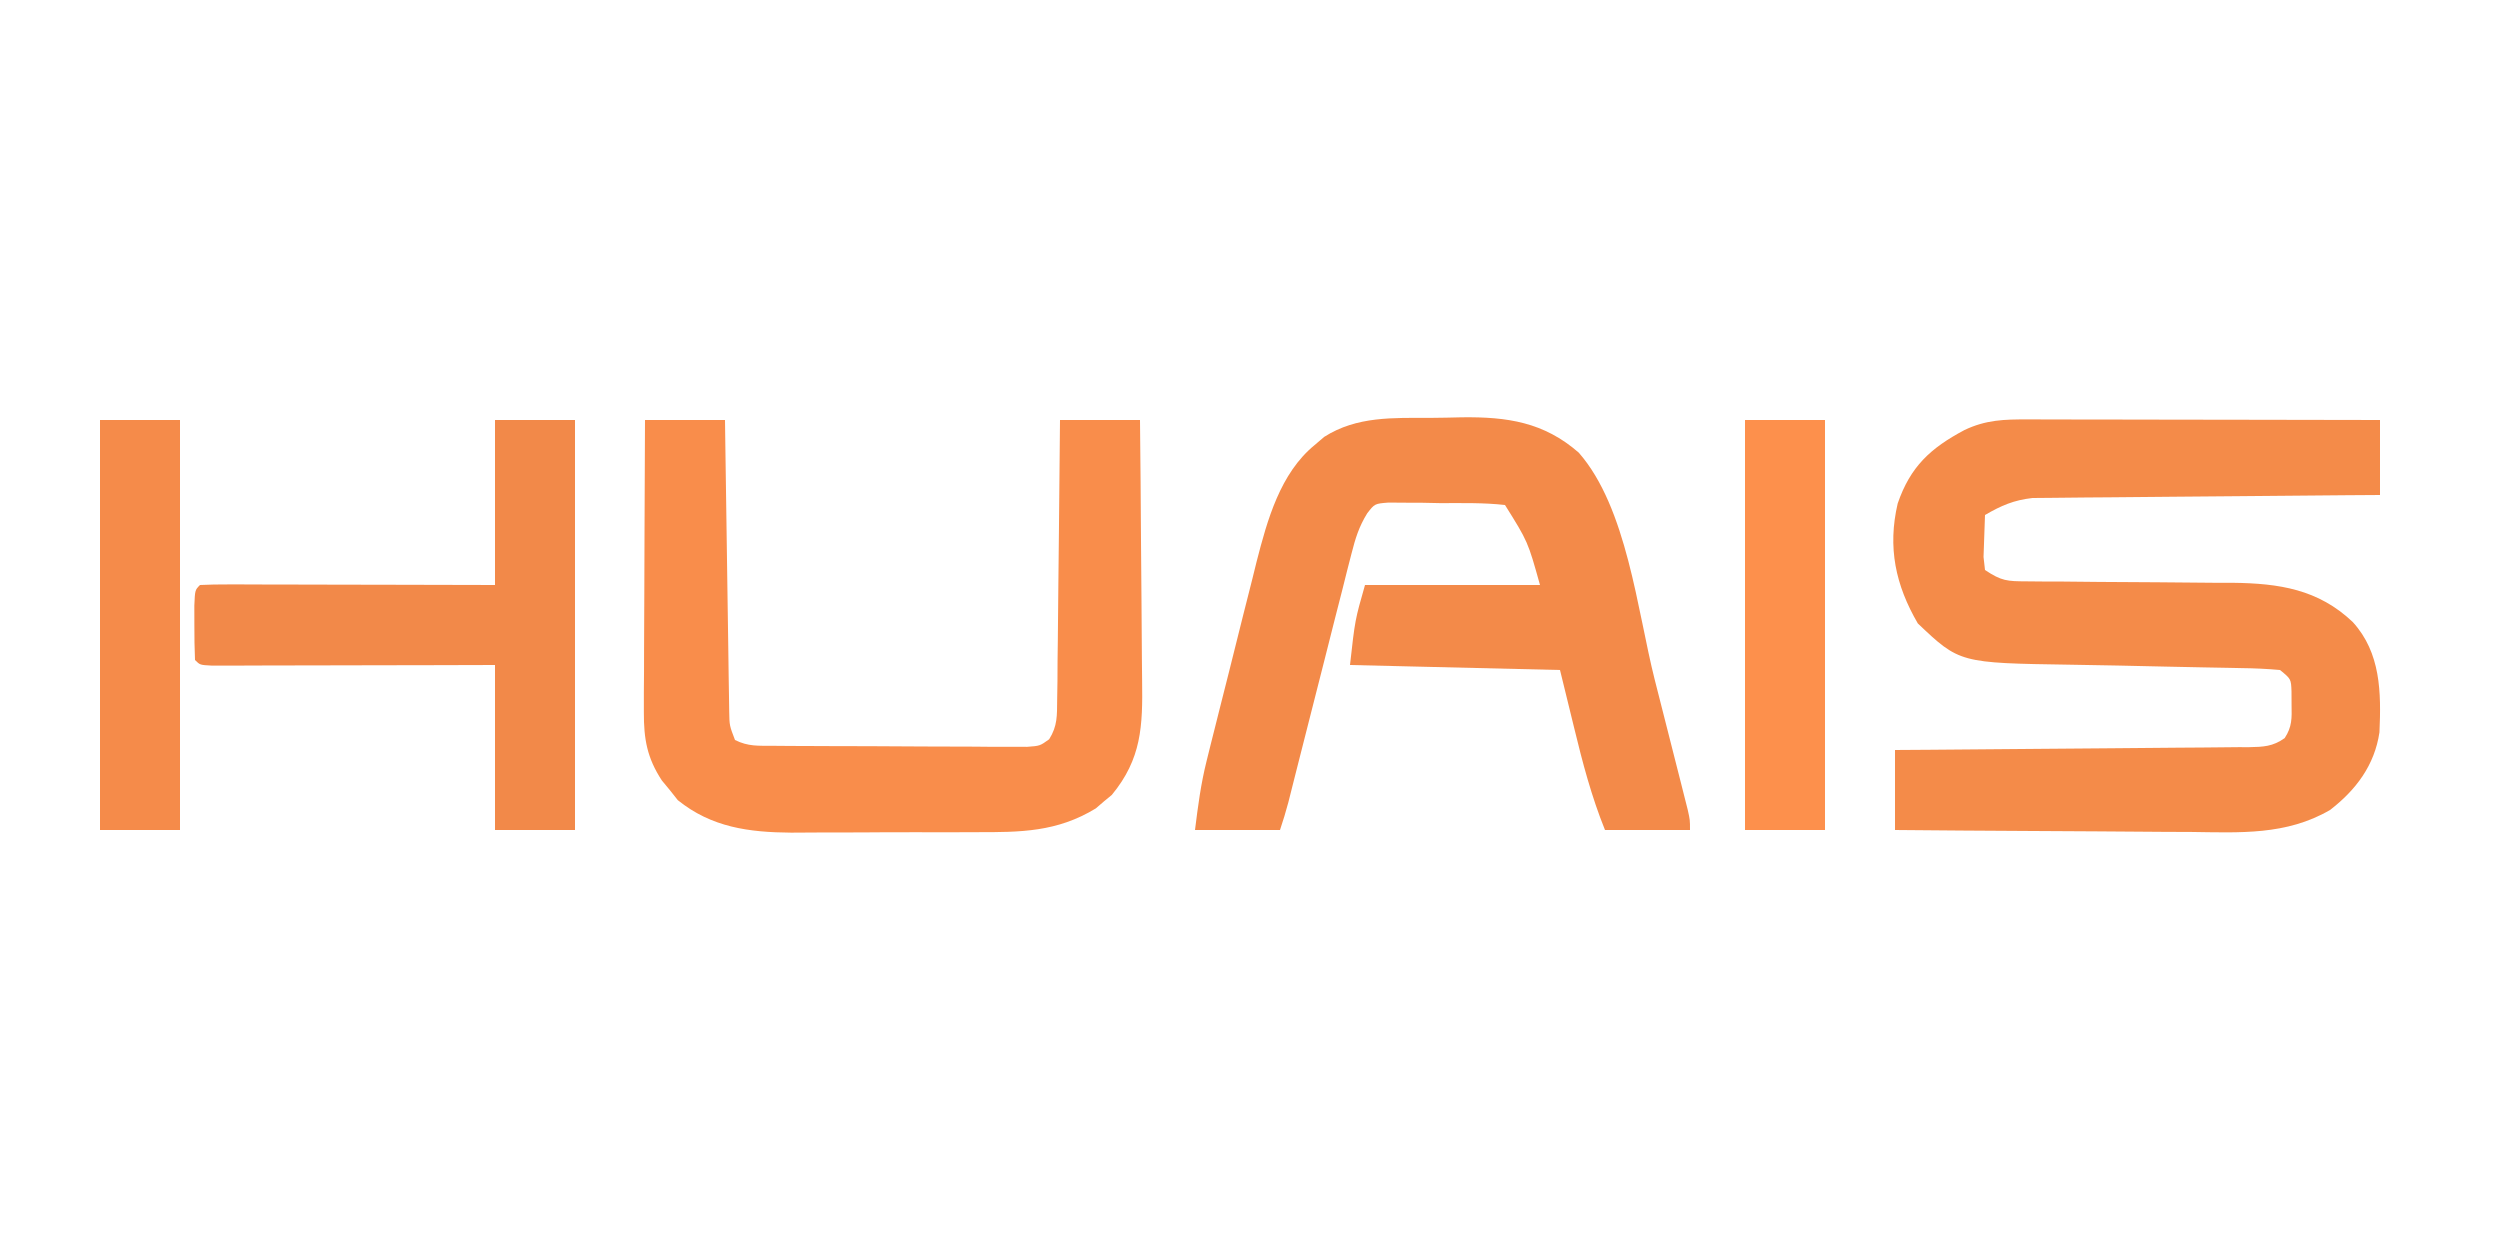
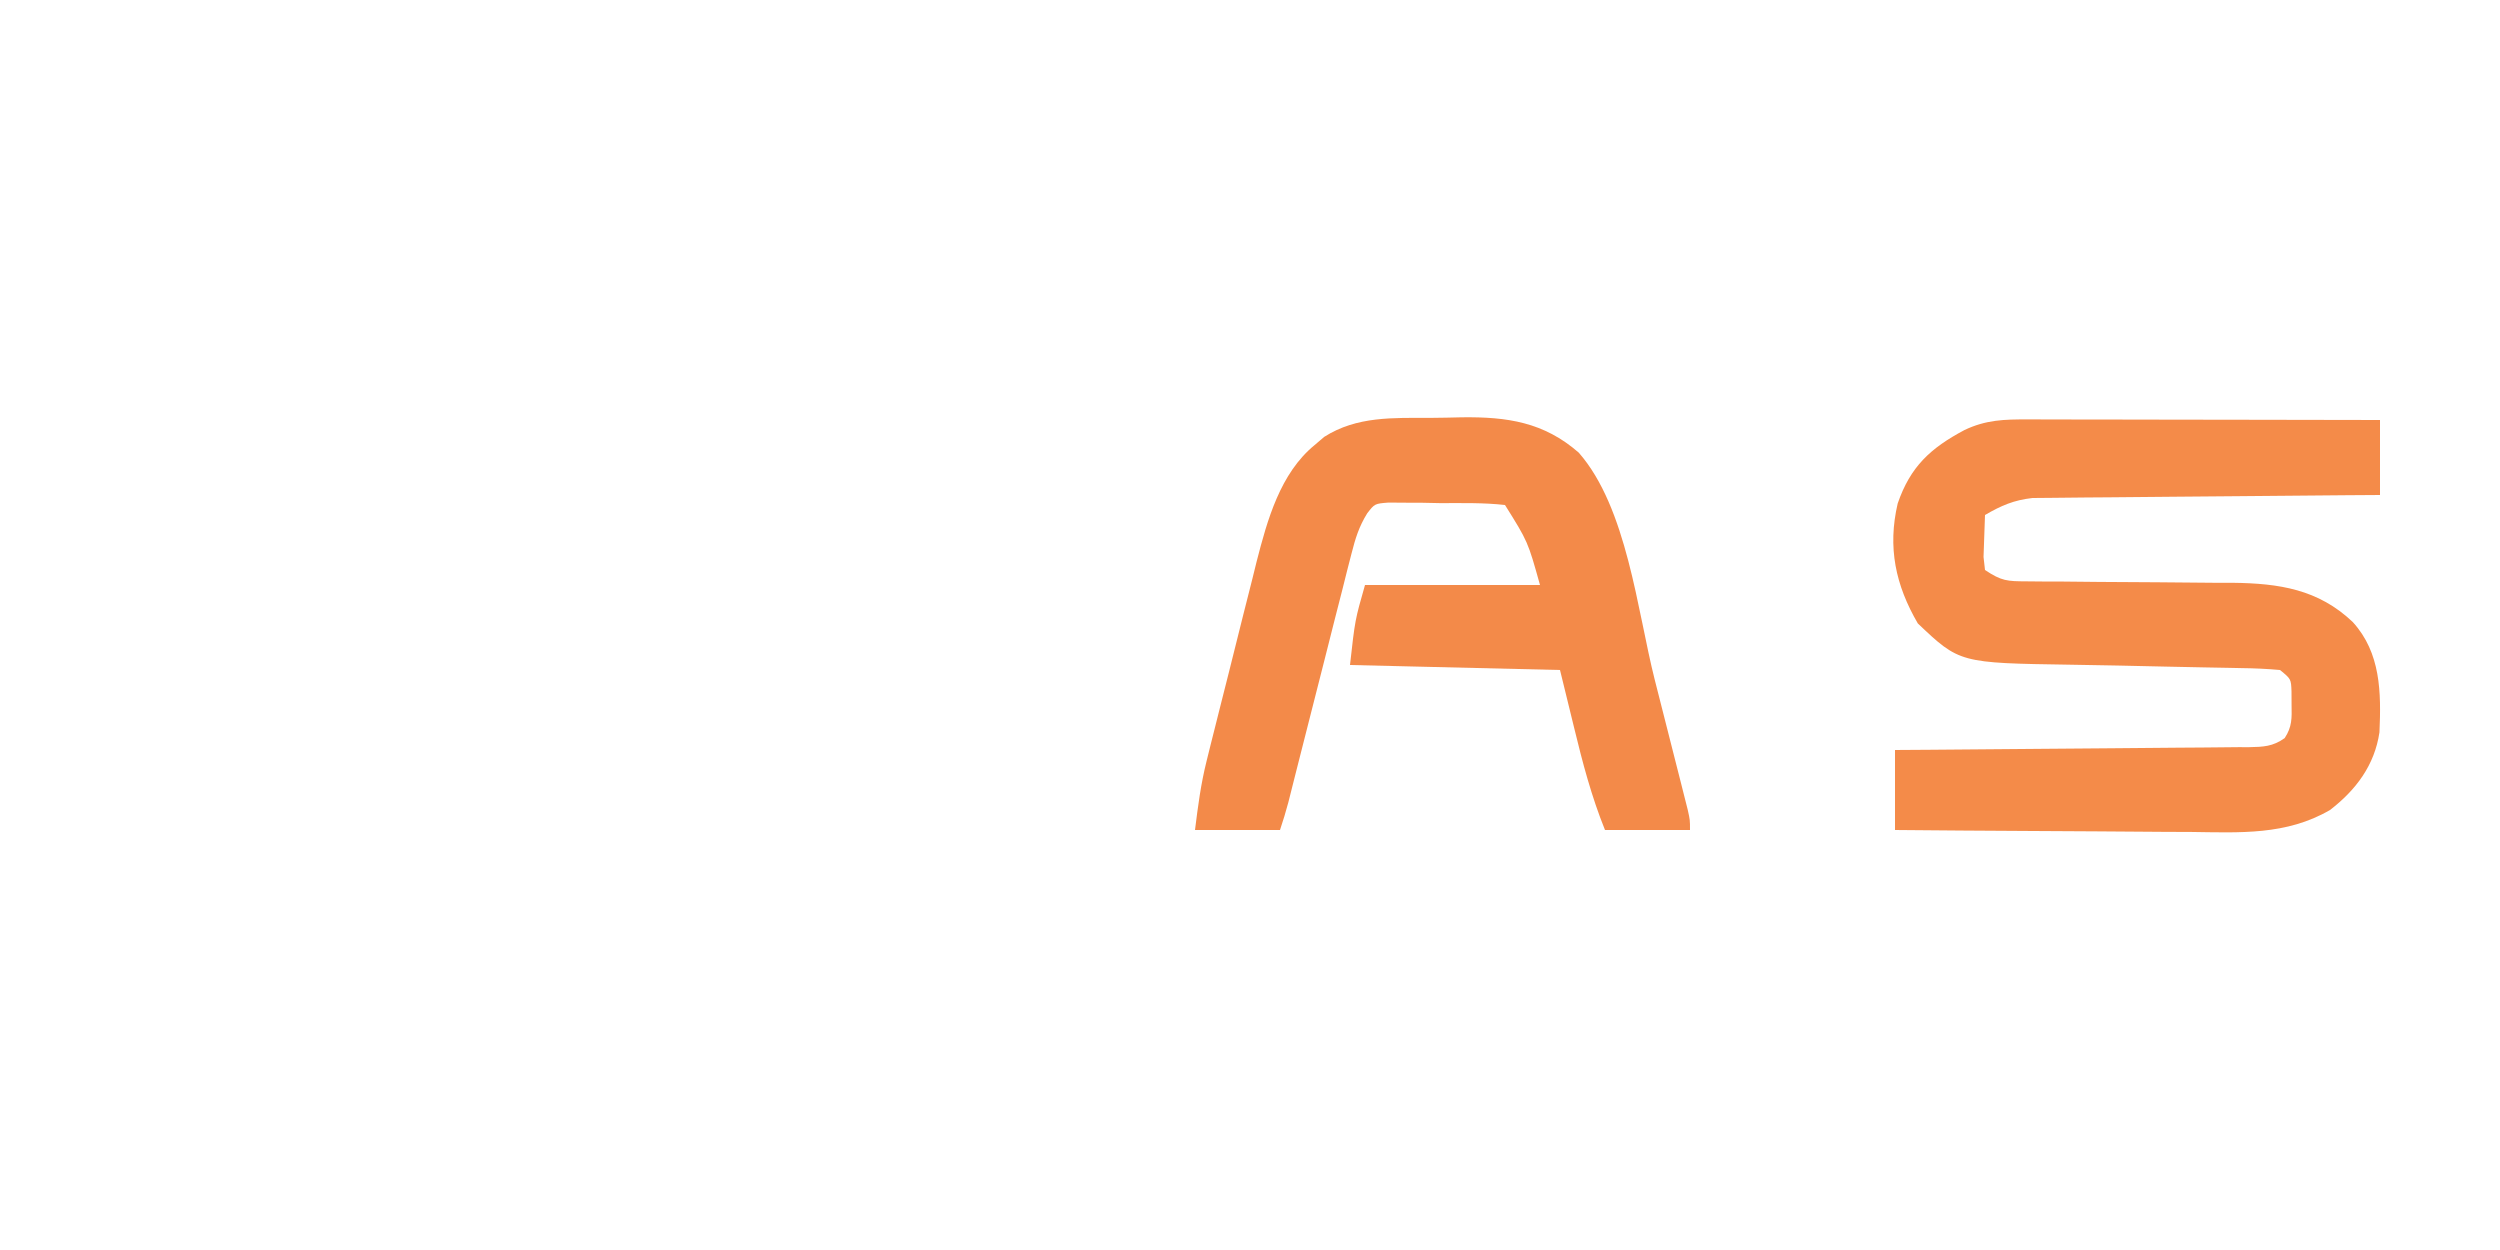
<svg xmlns="http://www.w3.org/2000/svg" version="1.1" width="500" height="250">
  <path d="M0 0 C0.761 -0 1.522 -0 2.307 -0 C4.823 0 7.339 0.008 9.855 0.016 C11.599 0.018 13.344 0.019 15.088 0.02 C19.68 0.024 24.271 0.034 28.863 0.045 C33.548 0.055 38.234 0.06 42.919 0.065 C52.113 0.075 61.306 0.093 70.499 0.114 C70.499 5.064 70.499 10.014 70.499 15.114 C67.229 15.135 67.229 15.135 63.893 15.158 C56.681 15.208 49.468 15.275 42.256 15.349 C37.884 15.394 33.513 15.433 29.141 15.46 C24.92 15.486 20.699 15.526 16.478 15.577 C14.87 15.593 13.261 15.605 11.653 15.611 C9.395 15.621 7.139 15.649 4.882 15.681 C3.598 15.692 2.315 15.703 0.992 15.715 C-2.771 16.144 -5.245 17.224 -8.501 19.114 C-8.582 20.904 -8.64 22.696 -8.688 24.489 C-8.723 25.486 -8.758 26.484 -8.794 27.512 C-8.697 28.37 -8.6 29.229 -8.501 30.114 C-5.158 32.342 -4.066 32.367 -0.162 32.385 C0.93 32.395 2.021 32.405 3.146 32.416 C4.328 32.418 5.509 32.42 6.726 32.422 C9.227 32.447 11.728 32.473 14.23 32.498 C18.173 32.527 22.116 32.551 26.059 32.57 C29.865 32.592 33.67 32.631 37.476 32.672 C38.645 32.672 39.814 32.672 41.018 32.672 C50.315 32.784 58.154 33.959 65.062 40.531 C70.659 46.692 70.744 54.612 70.39 62.574 C69.422 69.139 65.699 74.114 60.499 78.114 C51.758 83.207 42.436 82.63 32.679 82.504 C30.967 82.497 29.255 82.491 27.543 82.487 C23.068 82.472 18.593 82.433 14.118 82.388 C9.54 82.347 4.961 82.329 0.382 82.309 C-8.579 82.266 -17.54 82.196 -26.501 82.114 C-26.501 76.834 -26.501 71.554 -26.501 66.114 C-24.214 66.099 -21.928 66.084 -19.572 66.069 C-12.024 66.019 -4.476 65.952 3.071 65.878 C7.648 65.833 12.225 65.794 16.802 65.767 C21.218 65.741 25.633 65.701 30.049 65.65 C31.735 65.634 33.421 65.622 35.107 65.616 C37.466 65.606 39.824 65.578 42.182 65.546 C43.232 65.548 43.232 65.548 44.303 65.55 C47.167 65.494 49.063 65.424 51.434 63.737 C52.931 61.456 52.864 59.757 52.812 57.051 C52.808 56.173 52.804 55.295 52.8 54.391 C52.708 51.917 52.708 51.917 50.499 50.114 C47.89 49.879 45.379 49.764 42.765 49.735 C41.983 49.718 41.201 49.702 40.396 49.685 C38.718 49.65 37.04 49.62 35.362 49.594 C32.747 49.551 30.133 49.494 27.518 49.433 C21.249 49.287 14.98 49.15 8.71 49.057 C-13.59 48.721 -13.59 48.721 -21.938 40.801 C-26.39 33.145 -28.021 25.615 -25.962 16.809 C-23.427 9.428 -19.41 5.747 -12.622 2.129 C-8.346 0.082 -4.639 -0.023 0 0 Z " fill="#F48B49" transform="translate(405.501,83.886)" />
  <path d="M0 0 C2.083 -0.012 4.164 -0.061 6.247 -0.112 C15.296 -0.222 22.613 0.848 29.604 6.956 C39.262 17.984 41.301 38.52 44.783 52.312 C45.675 55.844 46.575 59.373 47.475 62.902 C48.045 65.147 48.615 67.392 49.184 69.636 C49.453 70.692 49.721 71.747 49.998 72.834 C50.242 73.803 50.487 74.772 50.738 75.771 C50.954 76.624 51.17 77.477 51.392 78.357 C51.852 80.426 51.852 80.426 51.852 82.426 C46.242 82.426 40.632 82.426 34.852 82.426 C32.144 75.726 30.364 68.941 28.665 61.926 C27.736 58.131 26.808 54.336 25.852 50.426 C11.992 50.096 -1.868 49.766 -16.148 49.426 C-15.148 40.426 -15.148 40.426 -13.148 33.426 C-1.598 33.426 9.952 33.426 21.852 33.426 C19.431 24.743 19.431 24.743 14.852 17.426 C10.559 16.939 6.232 17.055 1.915 17.051 C0.709 17.026 -0.497 17.002 -1.74 16.976 C-2.894 16.972 -4.048 16.969 -5.238 16.965 C-6.299 16.956 -7.359 16.948 -8.452 16.94 C-11.212 17.16 -11.212 17.16 -12.71 19.098 C-14.359 21.767 -15.078 24.115 -15.85 27.156 C-16.146 28.307 -16.443 29.459 -16.749 30.645 C-17.059 31.883 -17.368 33.122 -17.687 34.398 C-18.186 36.345 -18.684 38.293 -19.183 40.24 C-19.877 42.962 -20.563 45.687 -21.249 48.412 C-22.287 52.526 -23.338 56.637 -24.387 60.748 C-25.203 63.946 -26.016 67.145 -26.825 70.345 C-27.115 71.493 -27.406 72.641 -27.705 73.824 C-27.96 74.836 -28.215 75.847 -28.478 76.89 C-28.97 78.753 -29.538 80.597 -30.148 82.426 C-35.758 82.426 -41.368 82.426 -47.148 82.426 C-46.539 77.553 -45.991 73.296 -44.829 68.627 C-44.565 67.559 -44.3 66.491 -44.028 65.39 C-43.743 64.26 -43.458 63.129 -43.164 61.965 C-42.866 60.779 -42.569 59.593 -42.262 58.371 C-41.633 55.871 -41 53.372 -40.366 50.873 C-39.404 47.073 -38.459 43.269 -37.515 39.465 C-36.899 37.027 -36.282 34.589 -35.664 32.152 C-35.386 31.026 -35.109 29.899 -34.823 28.739 C-32.684 20.432 -30.111 11.071 -23.21 5.426 C-22.583 4.889 -21.955 4.353 -21.308 3.801 C-14.746 -0.377 -7.487 0.02 0 0 Z " fill="#F38A49" transform="translate(286.148,83.574)" />
-   <path d="M0 0 C5.28 0 10.56 0 16 0 C16.025 1.832 16.05 3.664 16.076 5.552 C16.16 11.603 16.248 17.654 16.339 23.705 C16.395 27.374 16.448 31.043 16.497 34.712 C16.545 38.252 16.597 41.792 16.653 45.332 C16.683 47.341 16.709 49.351 16.734 51.36 C16.754 52.581 16.774 53.802 16.795 55.06 C16.818 56.675 16.818 56.675 16.842 58.323 C16.89 61.102 16.89 61.102 18 64 C20.64 65.32 22.639 65.142 25.595 65.161 C26.767 65.171 27.938 65.18 29.145 65.19 C30.416 65.194 31.687 65.199 32.996 65.203 C34.296 65.209 35.595 65.215 36.934 65.22 C39.687 65.231 42.44 65.237 45.194 65.24 C48.722 65.246 52.251 65.27 55.779 65.298 C59.143 65.321 62.507 65.323 65.871 65.328 C67.14 65.34 68.409 65.353 69.716 65.366 C71.478 65.361 71.478 65.361 73.275 65.356 C74.311 65.36 75.346 65.364 76.413 65.367 C78.987 65.18 78.987 65.18 80.831 63.855 C82.512 61.188 82.401 59.109 82.432 55.968 C82.452 54.727 82.472 53.486 82.492 52.207 C82.499 50.853 82.506 49.499 82.512 48.145 C82.529 46.759 82.547 45.373 82.566 43.987 C82.614 40.343 82.643 36.698 82.67 33.053 C82.699 29.333 82.746 25.613 82.791 21.893 C82.877 14.595 82.943 7.298 83 0 C88.28 0 93.56 0 99 0 C99.091 8.337 99.164 16.673 99.207 25.01 C99.228 28.882 99.256 32.754 99.302 36.625 C99.345 40.367 99.369 44.108 99.38 47.849 C99.387 49.272 99.401 50.694 99.423 52.116 C99.556 61.222 99.326 67.757 93.359 74.988 C92.828 75.425 92.297 75.862 91.75 76.312 C91.229 76.762 90.708 77.212 90.172 77.676 C82.394 82.418 75.128 82.454 66.227 82.434 C64.908 82.439 63.589 82.444 62.23 82.449 C59.448 82.458 56.666 82.456 53.884 82.446 C50.345 82.435 46.806 82.455 43.267 82.484 C40.518 82.502 37.769 82.502 35.02 82.496 C33.09 82.496 31.159 82.513 29.228 82.53 C20.776 82.464 13.312 81.476 6.562 76.035 C6.047 75.384 5.531 74.733 5 74.062 C4.464 73.414 3.928 72.766 3.375 72.098 C0.418 67.587 -0.248 63.827 -0.227 58.466 C-0.227 56.514 -0.227 56.514 -0.227 54.523 C-0.216 53.113 -0.206 51.703 -0.195 50.293 C-0.192 48.843 -0.189 47.393 -0.187 45.942 C-0.179 42.137 -0.159 38.331 -0.137 34.525 C-0.117 30.637 -0.108 26.749 -0.098 22.861 C-0.076 15.241 -0.041 7.62 0 0 Z " fill="#F98D4B" transform="translate(129,84)" />
-   <path d="M0 0 C5.28 0 10.56 0 16 0 C16 27.06 16 54.12 16 82 C10.72 82 5.44 82 0 82 C0 71.11 0 60.22 0 49 C-4.247 49.012 -8.495 49.023 -12.871 49.035 C-16.249 49.042 -19.627 49.047 -23.005 49.052 C-26.576 49.057 -30.146 49.064 -33.717 49.075 C-37.81 49.088 -41.903 49.093 -45.996 49.098 C-47.924 49.105 -47.924 49.105 -49.891 49.113 C-51.663 49.113 -51.663 49.113 -53.47 49.114 C-55.039 49.117 -55.039 49.117 -56.64 49.12 C-59 49 -59 49 -60 48 C-60.099 45.668 -60.13 43.334 -60.125 41 C-60.128 39.721 -60.13 38.443 -60.133 37.125 C-60 34 -60 34 -59 33 C-57.159 32.906 -55.314 32.883 -53.47 32.886 C-52.289 32.887 -51.108 32.887 -49.891 32.887 C-48.606 32.892 -47.32 32.897 -45.996 32.902 C-44.034 32.904 -44.034 32.904 -42.032 32.907 C-38.548 32.91 -35.065 32.92 -31.581 32.931 C-28.029 32.942 -24.476 32.946 -20.924 32.951 C-13.949 32.961 -6.975 32.981 0 33 C0 22.11 0 11.22 0 0 Z " fill="#F28949" transform="translate(99,84)" />
-   <path d="M0 0 C5.28 0 10.56 0 16 0 C16 27.06 16 54.12 16 82 C10.72 82 5.44 82 0 82 C0 54.94 0 27.88 0 0 Z " fill="#FD904C" transform="translate(349,84)" />
-   <path d="M0 0 C5.28 0 10.56 0 16 0 C16 27.06 16 54.12 16 82 C10.72 82 5.44 82 0 82 C0 54.94 0 27.88 0 0 Z " fill="#F58B4A" transform="translate(20,84)" />
</svg>